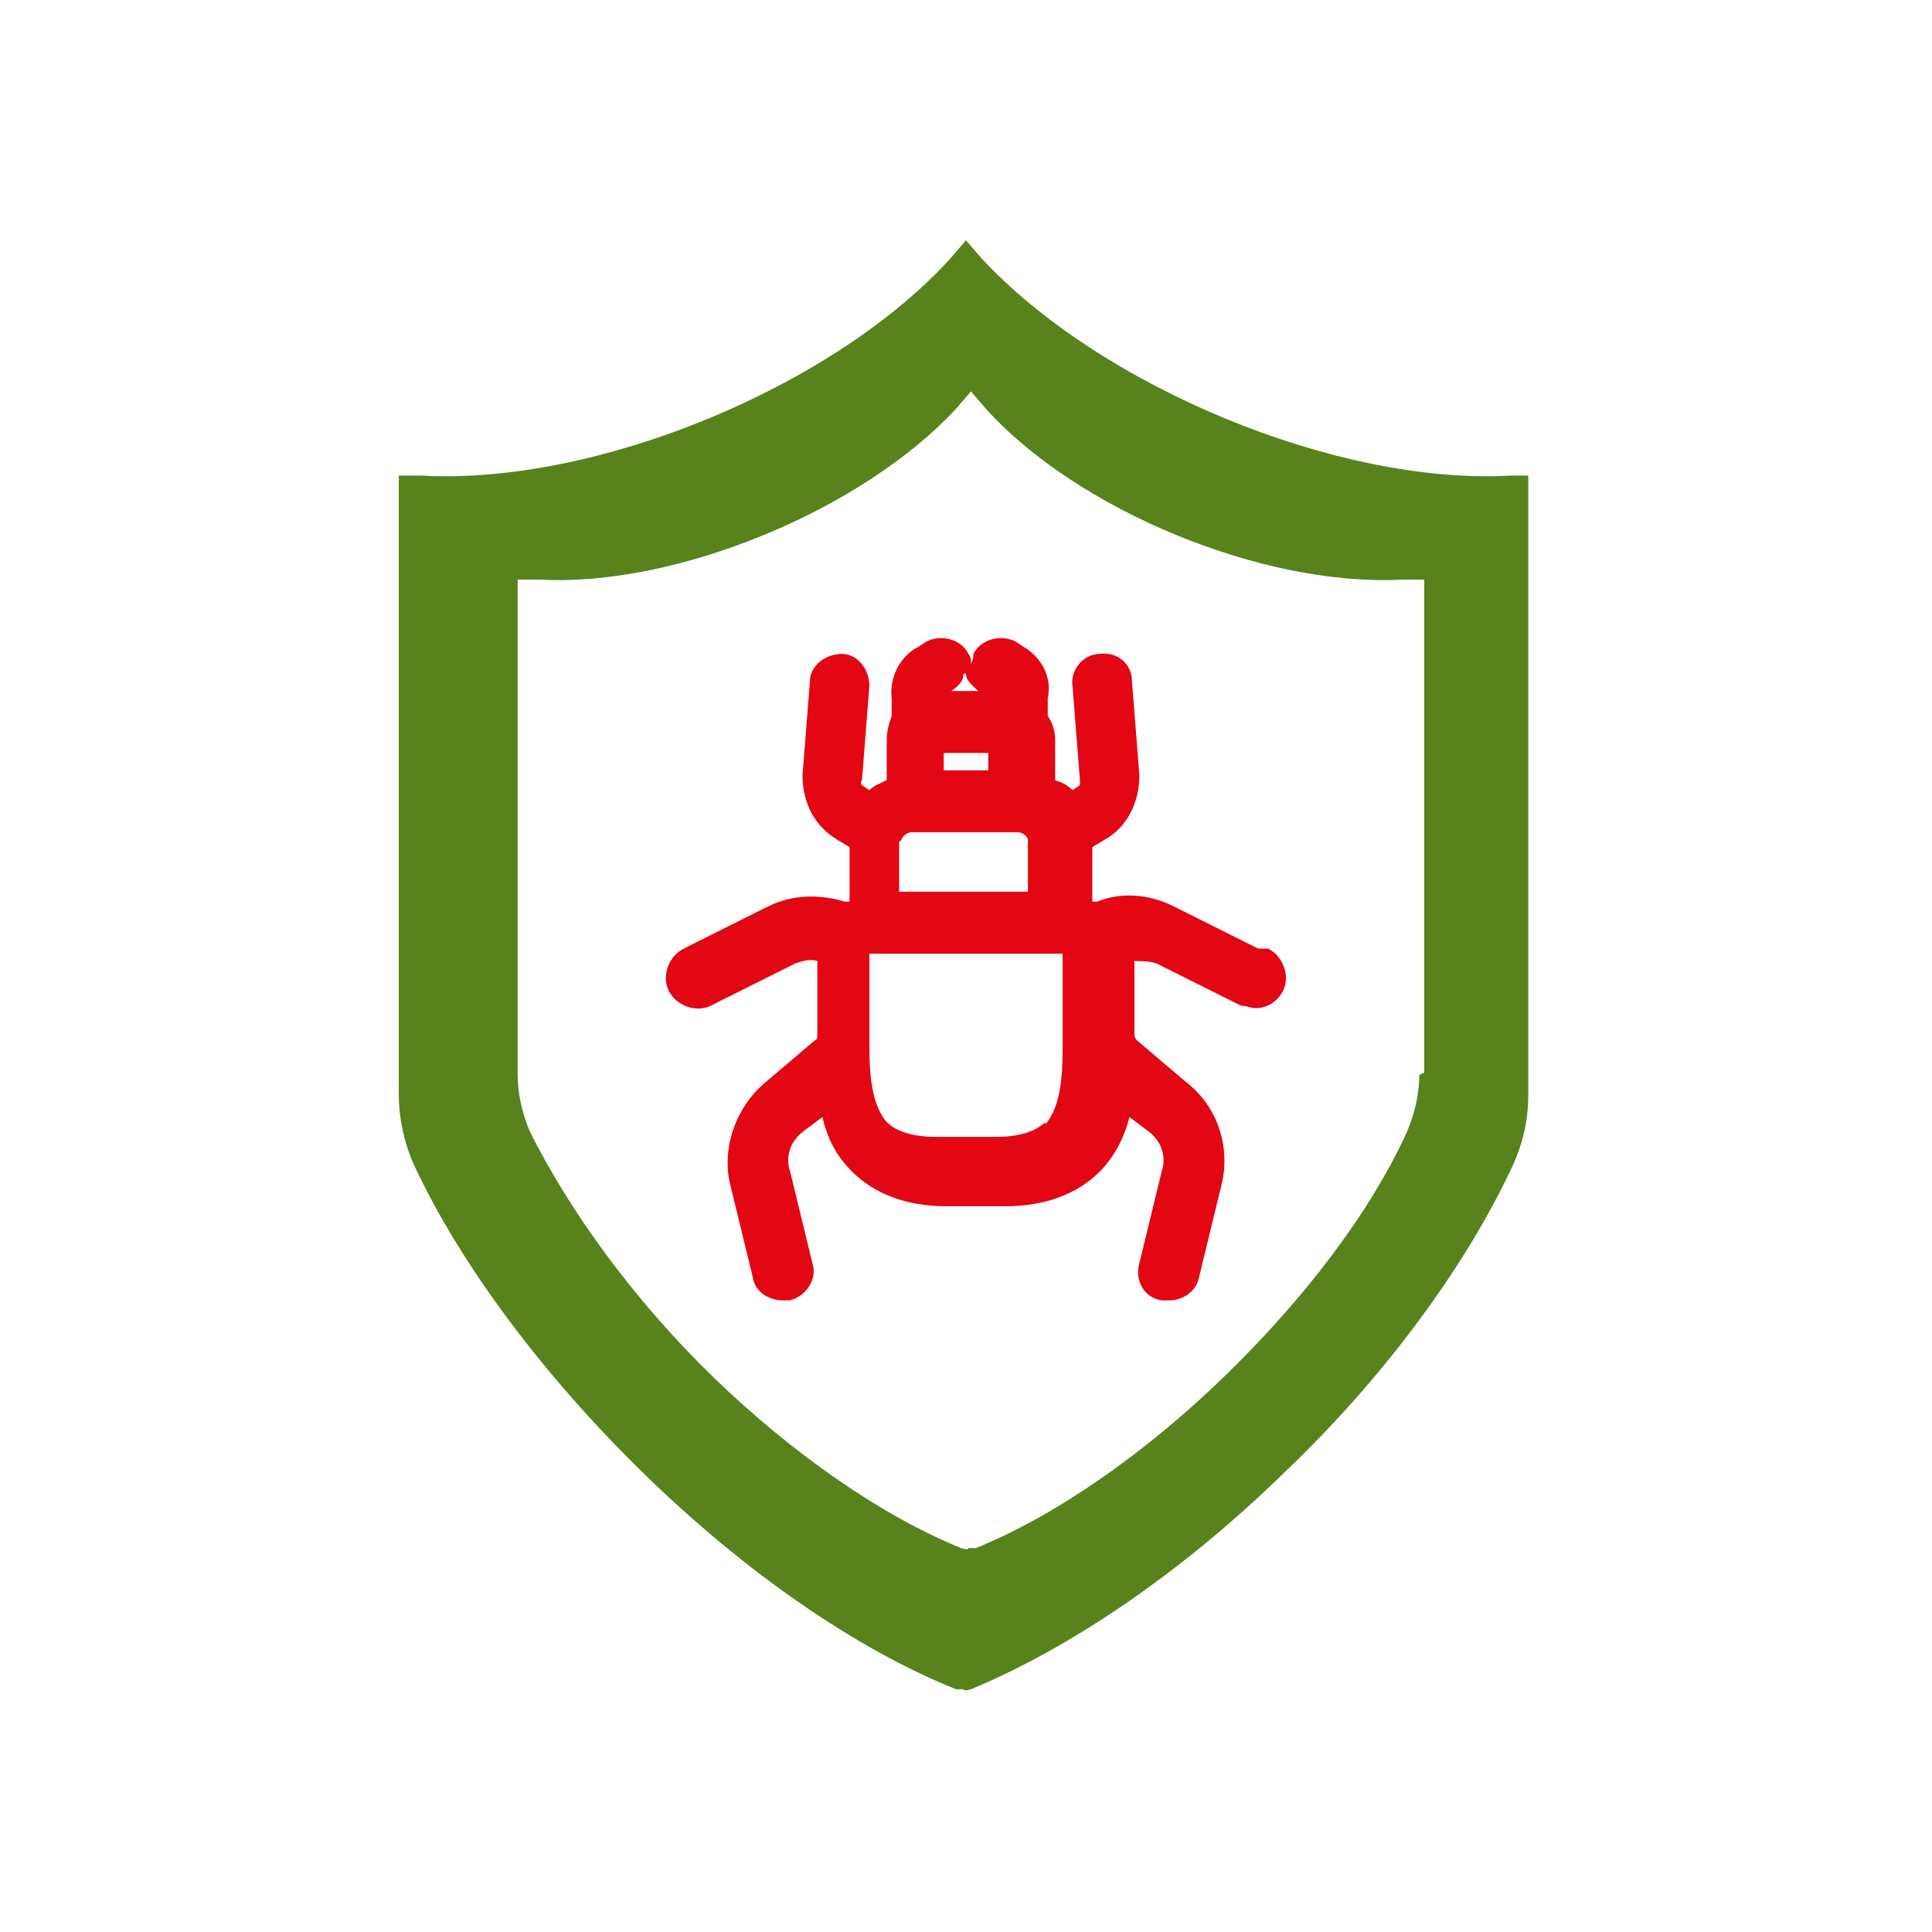
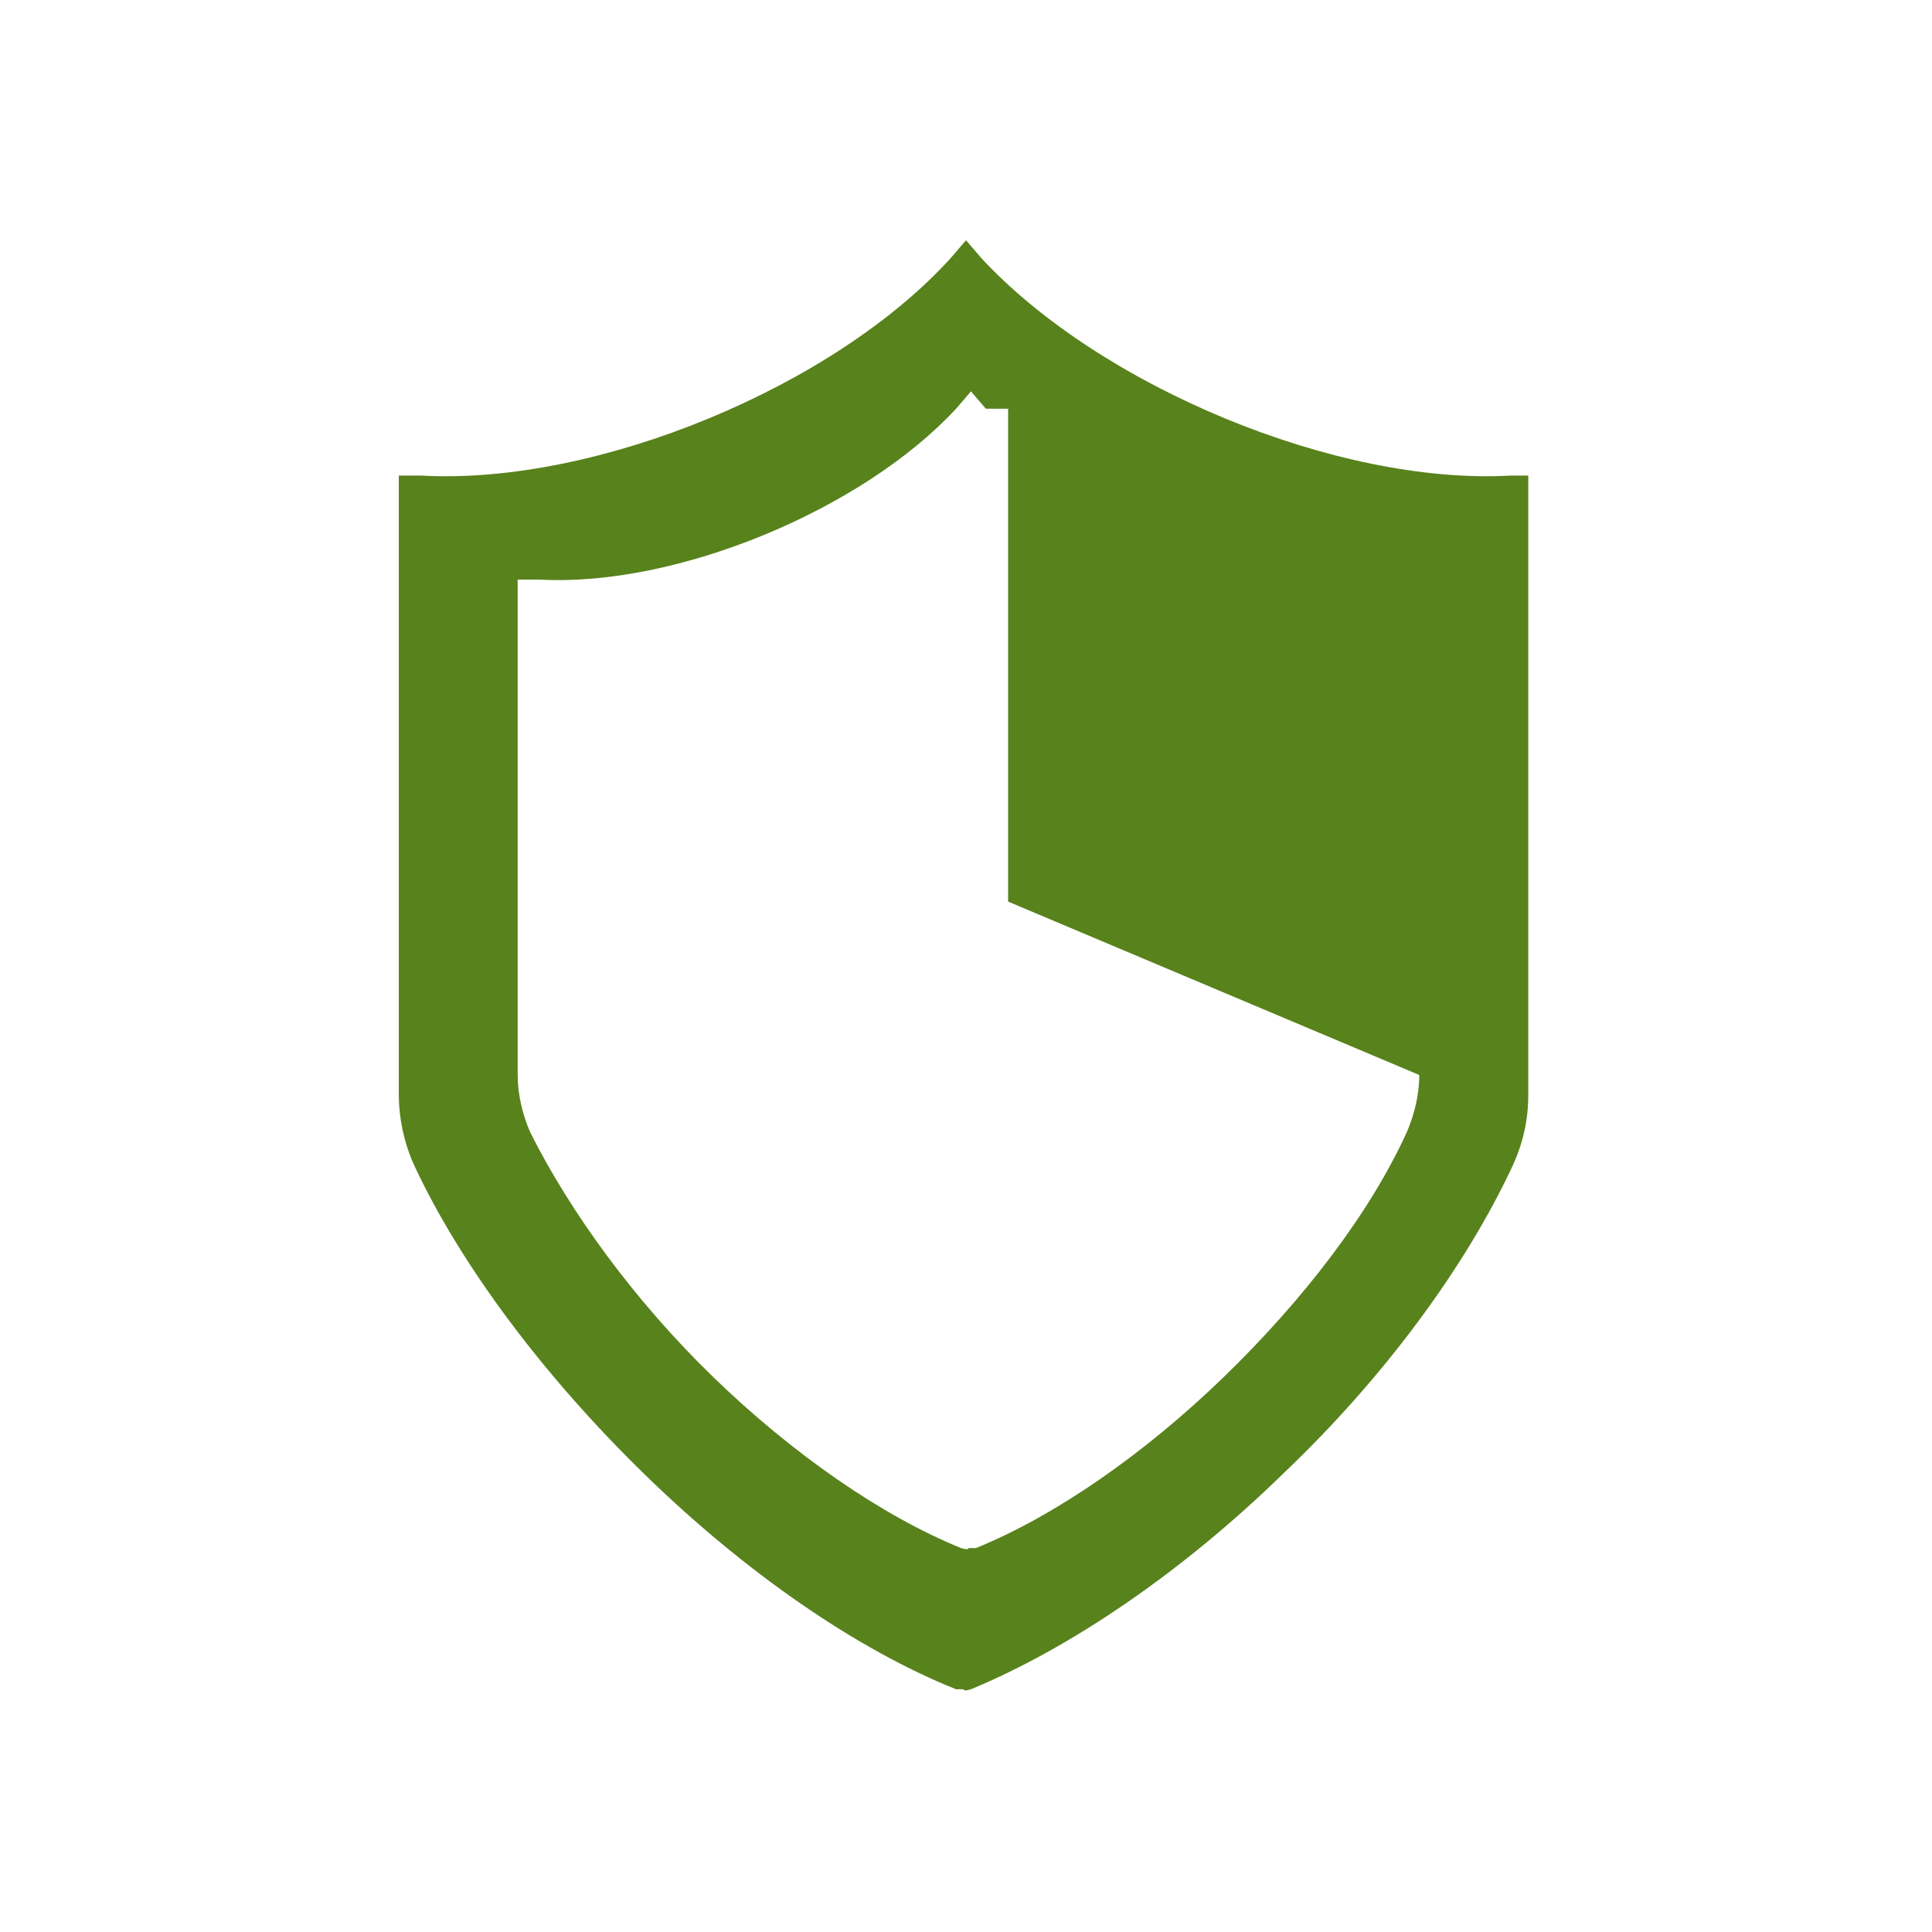
<svg xmlns="http://www.w3.org/2000/svg" id="Layer_1" version="1.1" viewBox="0 0 78 78">
  <defs>
    <style>
      .st0 {
        fill: #e30613;
      }

      .st1 {
        fill: #58821c;
      }
    </style>
  </defs>
-   <path class="st1" d="M61,19.2c-7,.4-16.6-3.6-21.4-8.8l-.6-.7-.6.7c-4.7,5.2-14.3,9.2-21.4,8.8h-.9s0,25,0,25c0,.9.2,1.9.6,2.8,1.9,4.1,5.3,8.6,9.3,12.5,4.1,4,8.6,7.1,12.6,8.7h.3c0,.1.3,0,.3,0,4.1-1.7,8.6-4.8,12.6-8.7,4.1-3.9,7.4-8.4,9.3-12.5.4-.9.6-1.8.6-2.8v-25h-.9ZM57.3,43.4c0,.8-.2,1.6-.5,2.3-1.5,3.3-4.2,6.8-7.4,9.9-3.2,3.1-6.8,5.6-10,6.9h-.3c0,.1-.3,0-.3,0-3.2-1.3-6.8-3.8-10-6.9-3.2-3.1-5.8-6.7-7.4-9.9-.3-.7-.5-1.5-.5-2.3v-20h.9c5.5.3,13-2.8,16.8-6.9l.6-.7.6.7c3.7,4.1,11.2,7.2,16.8,6.9h.9s0,19.9,0,19.9Z" />
-   <path class="st0" d="M50.8,38.3l-3.4-1.7c-1-.5-2.1-.6-3.1-.2,0,0-.1,0-.2,0v-2.2l.5-.3c.9-.5,1.4-1.5,1.4-2.6l-.3-3.8c0-.7-.6-1.2-1.3-1.1-.7,0-1.2.7-1.1,1.3l.3,3.8c0,0,0,.1,0,.2l-.3.2c-.2-.2-.4-.3-.7-.4v-1.6c0-.4-.1-.7-.3-1v-.7c.2-.9-.3-1.7-1-2.1l-.3-.2c-.6-.3-1.4-.1-1.7.5,0,.1,0,.2-.1.4,0-.1,0-.3-.1-.4-.3-.6-1.1-.8-1.7-.5l-.3.2c-.8.4-1.2,1.3-1.1,2.1v.7c-.1.3-.2.6-.2,1v1.6c-.2.1-.5.2-.7.4l-.3-.2c0,0-.1-.1,0-.2l.3-3.8c0-.7-.5-1.3-1.1-1.3-.7,0-1.3.5-1.3,1.1l-.3,3.8c0,1,.4,2,1.4,2.6l.5.3v2.2s-.1,0-.2,0c-1-.3-2.1-.3-3.1.2l-3.4,1.7c-.6.3-.9,1.1-.6,1.7.3.6,1.1.9,1.7.6l3.4-1.7c.3-.1.6-.2.9-.1v3c0,0,0,.2-.1.2l-2,1.7c-1.2,1-1.8,2.7-1.4,4.2l.9,3.7c.1.6.7.9,1.2.9s.2,0,.3,0c.7-.2,1.1-.9.9-1.5l-.9-3.7c-.2-.6,0-1.2.5-1.6l.8-.6c.2.8.5,1.5,1.2,2.2.9.9,2.2,1.4,3.8,1.4h2.4c1.6,0,2.9-.5,3.8-1.4.6-.6,1-1.4,1.2-2.2l.8.6c.5.4.7,1,.5,1.6l-.9,3.7c-.2.7.2,1.4.9,1.5.1,0,.2,0,.3,0,.6,0,1.1-.4,1.2-.9l.9-3.7c.4-1.5-.1-3.2-1.4-4.2l-2-1.7c0,0-.1-.1-.1-.2v-3c.3,0,.6,0,.9.1l3.4,1.7c.2,0,.4.1.6.1.5,0,.9-.3,1.1-.7.3-.6,0-1.4-.6-1.7ZM38.1,30.4h1.8v.7h-1.8v-.7ZM36.4,33.9c0-.1.2-.3.4-.3h4.3c.2,0,.4.2.4.3h0v2.1h-5.2v-2h0ZM39,27.2c0,.3.3.5.5.7h-1.1c.3-.2.5-.4.5-.7ZM42.2,45.3c-.4.4-1.1.6-2,.6h-2.4c-.9,0-1.6-.2-2-.6-.7-.8-.7-2.3-.7-3.2,0-.2,0-.3,0-.4v-3.2h0s7.8,0,7.8,0h0v3.2c0,.1,0,.3,0,.5,0,.9,0,2.4-.7,3.2Z" />
+   <path class="st1" d="M61,19.2c-7,.4-16.6-3.6-21.4-8.8l-.6-.7-.6.7c-4.7,5.2-14.3,9.2-21.4,8.8h-.9s0,25,0,25c0,.9.2,1.9.6,2.8,1.9,4.1,5.3,8.6,9.3,12.5,4.1,4,8.6,7.1,12.6,8.7h.3c0,.1.3,0,.3,0,4.1-1.7,8.6-4.8,12.6-8.7,4.1-3.9,7.4-8.4,9.3-12.5.4-.9.6-1.8.6-2.8v-25h-.9ZM57.3,43.4c0,.8-.2,1.6-.5,2.3-1.5,3.3-4.2,6.8-7.4,9.9-3.2,3.1-6.8,5.6-10,6.9h-.3c0,.1-.3,0-.3,0-3.2-1.3-6.8-3.8-10-6.9-3.2-3.1-5.8-6.7-7.4-9.9-.3-.7-.5-1.5-.5-2.3v-20h.9c5.5.3,13-2.8,16.8-6.9l.6-.7.6.7h.9s0,19.9,0,19.9Z" />
</svg>